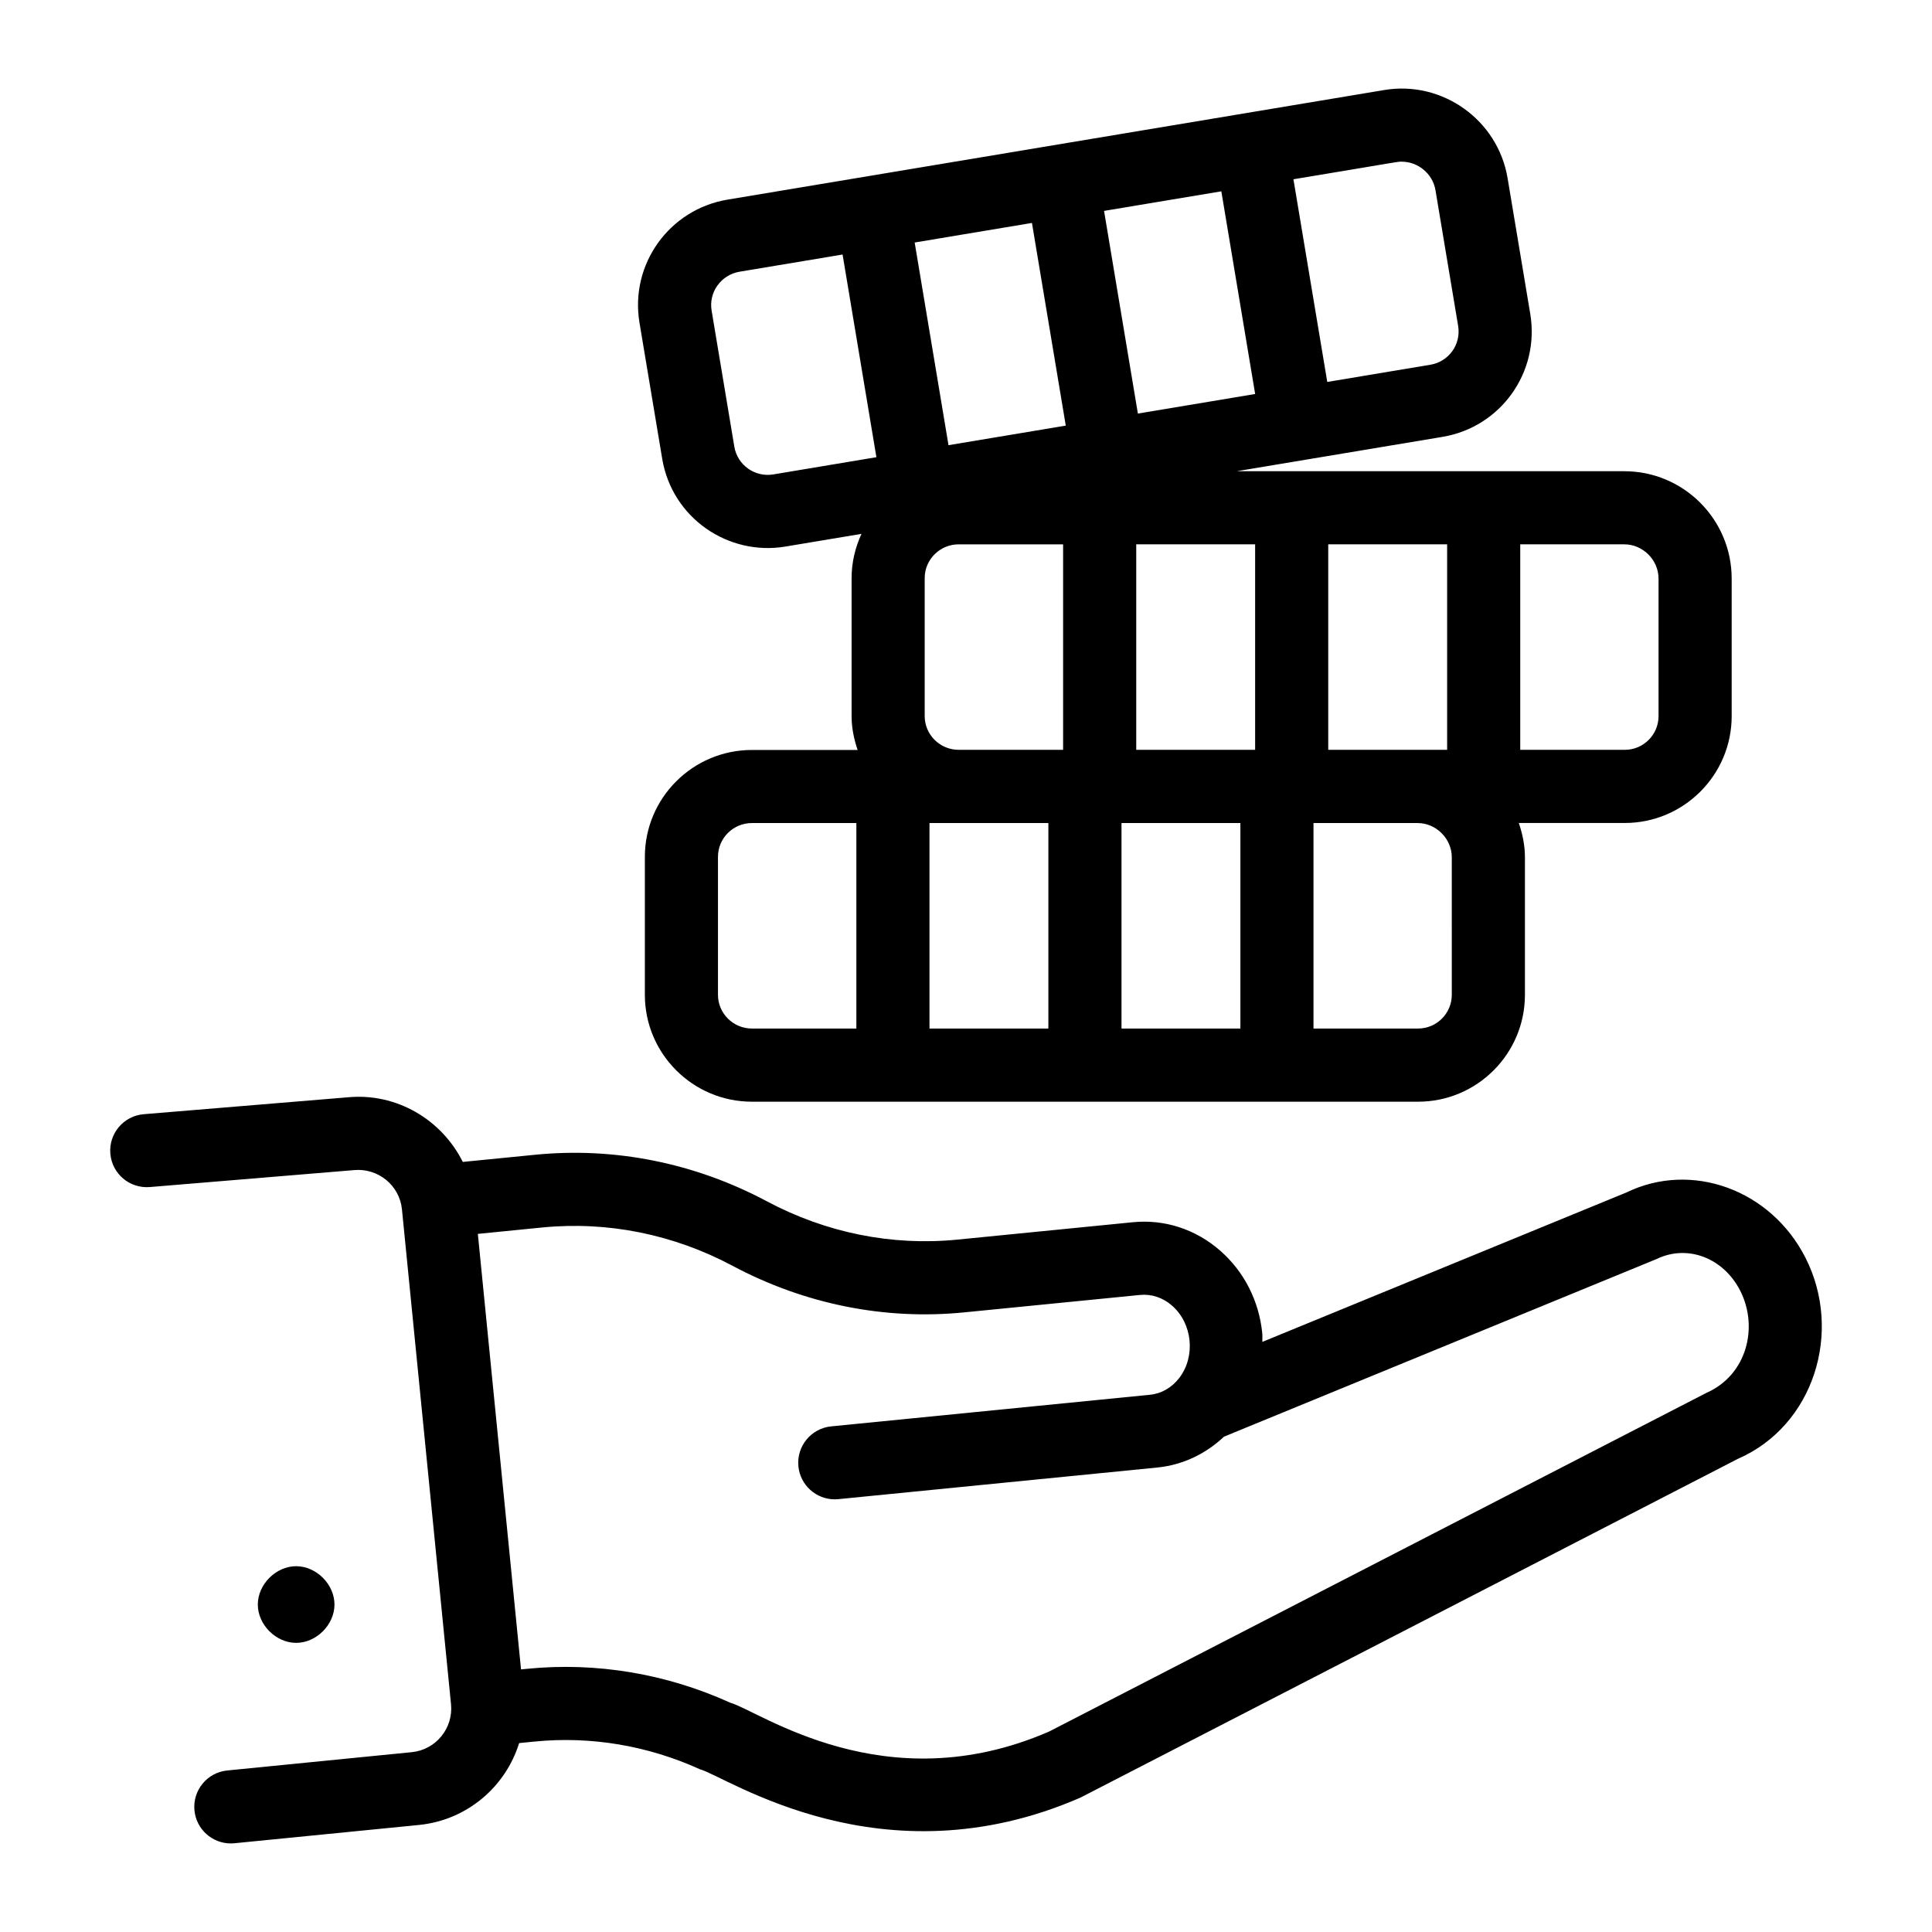
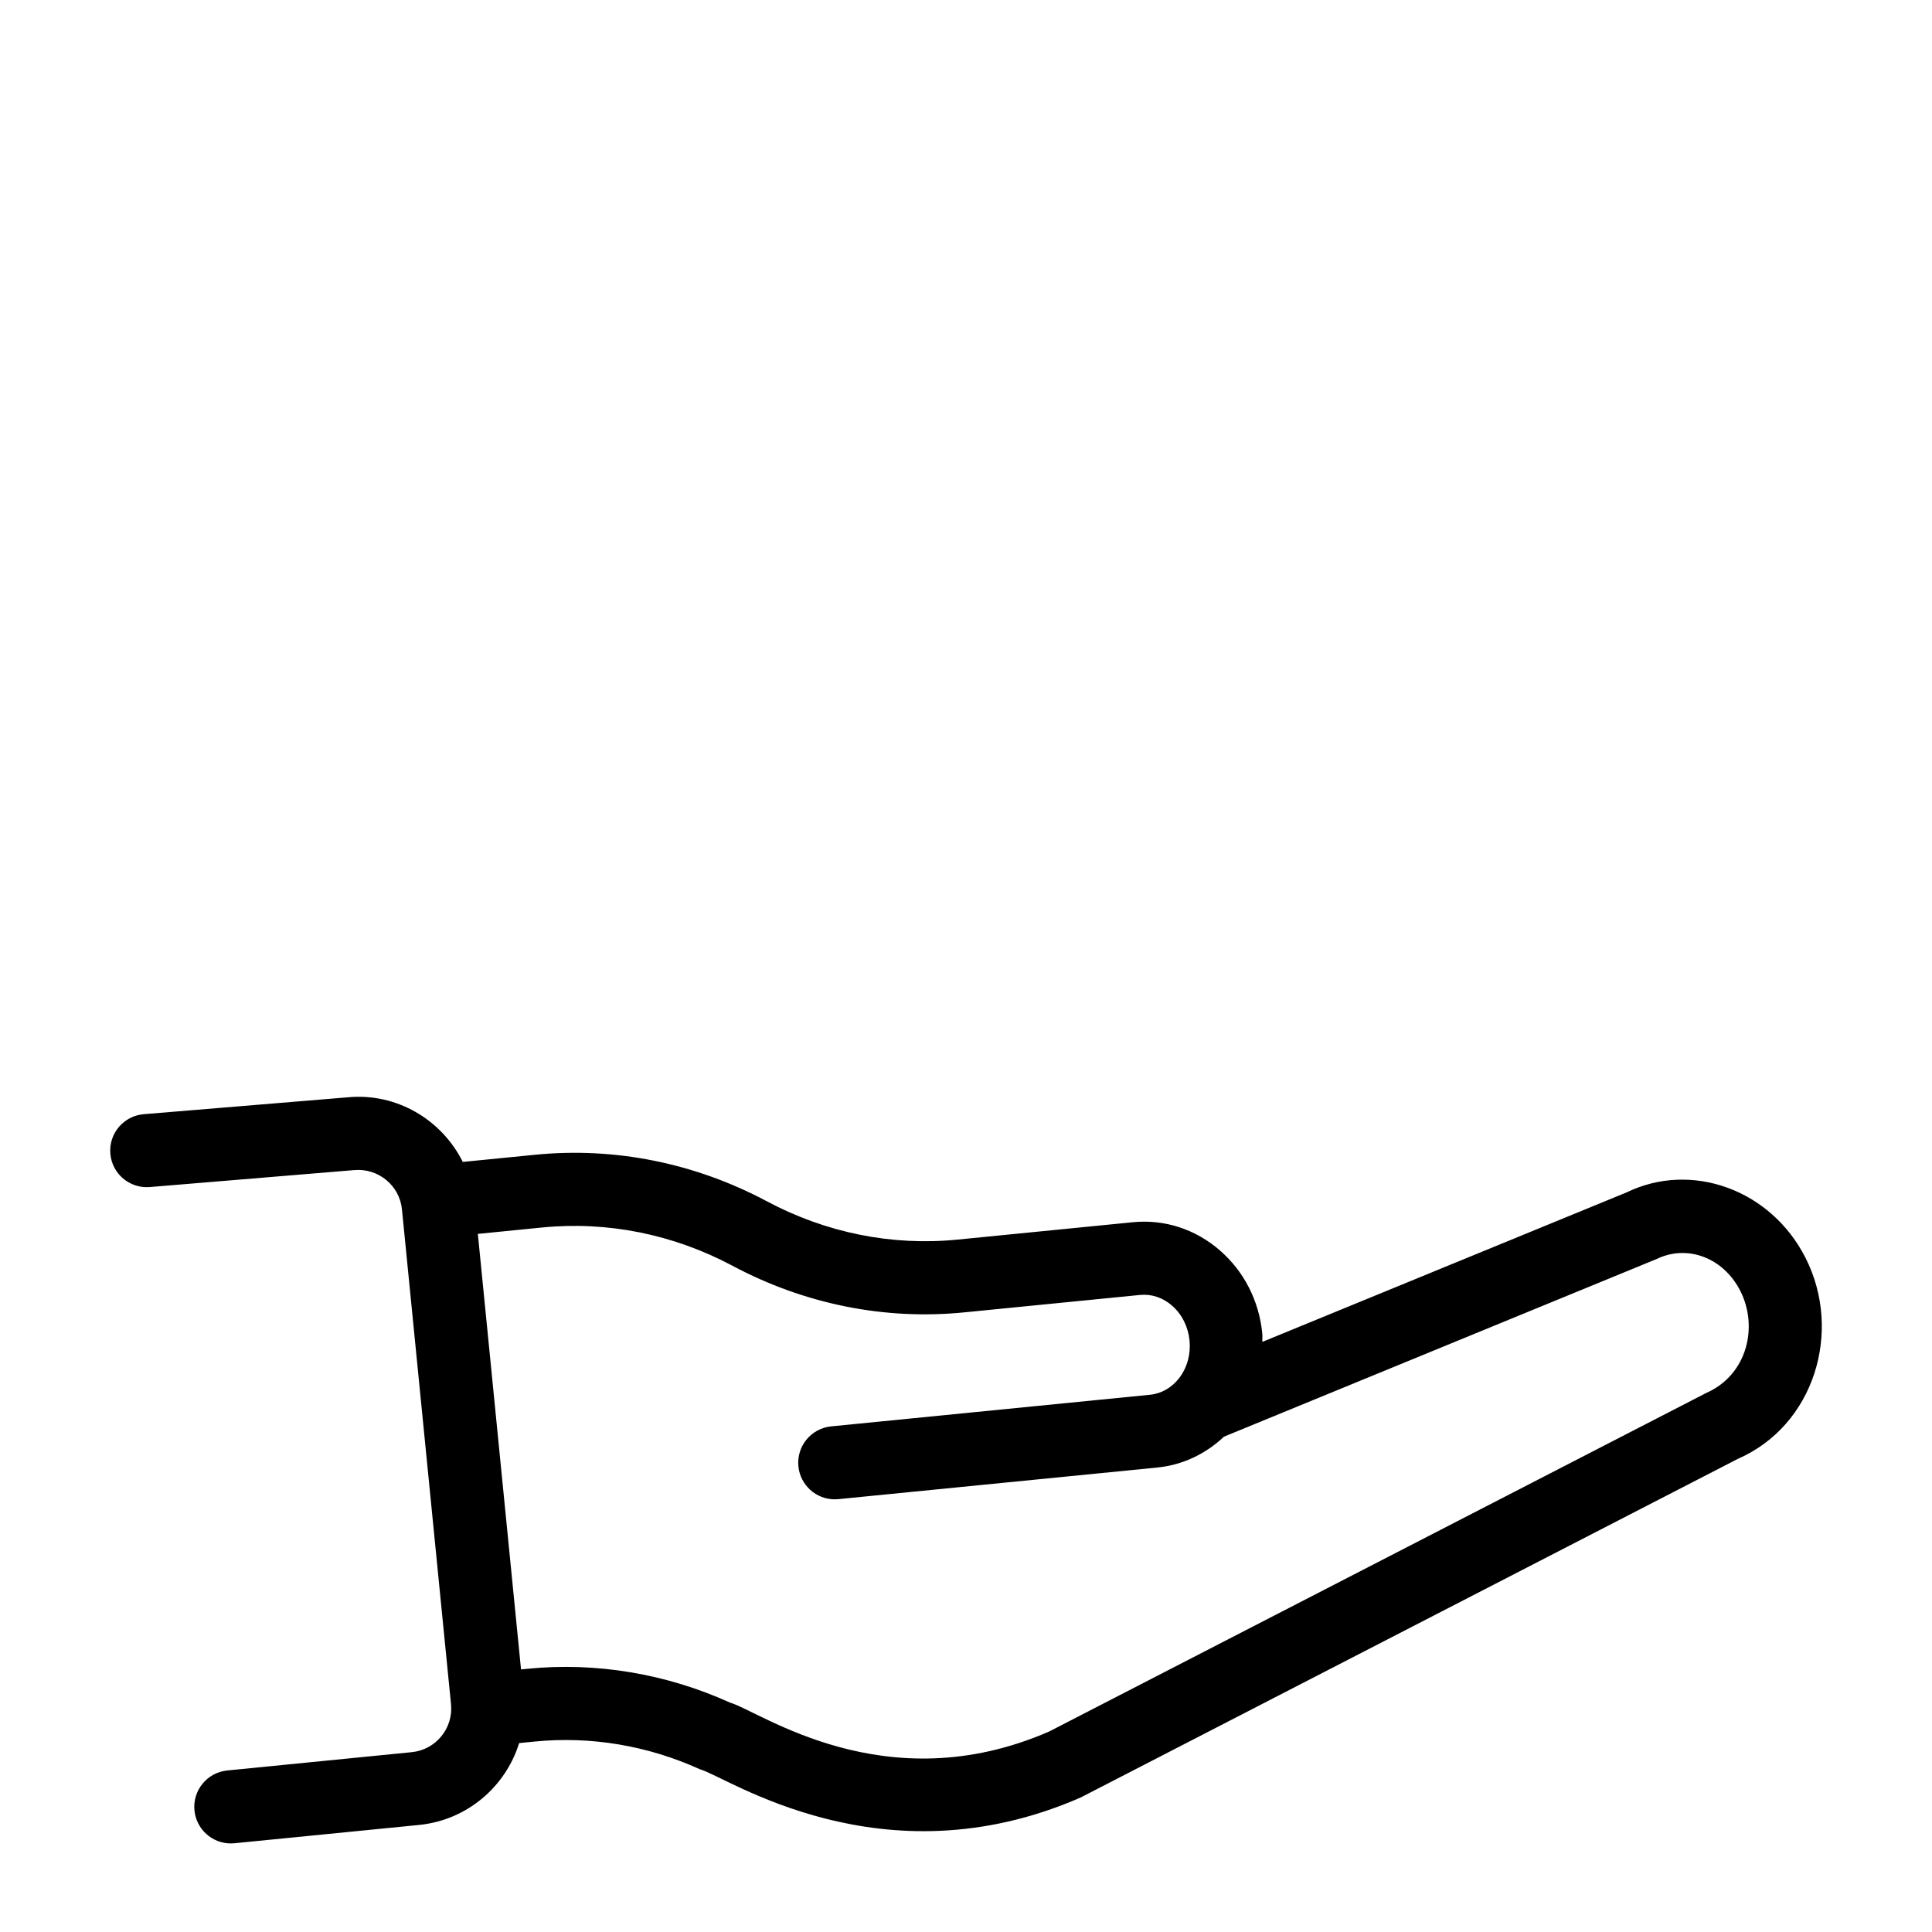
<svg xmlns="http://www.w3.org/2000/svg" fill="#000000" width="800px" height="800px" version="1.1" viewBox="144 144 512 512">
  <g>
    <path d="m237.83 454.09c6.367-0.586 12.062 4.035 12.691 10.402l13.004 131.16c0.629 6.367-4.035 12.062-10.402 12.691l-48.902 4.852c-5.328 0.531-9.215 5.273-8.688 10.598 0.496 5 4.707 8.734 9.633 8.734 0.316 0 0.637-0.016 0.965-0.047l48.902-4.848c12.762-1.266 22.965-10.152 26.543-21.695l4.102-0.406c14.852-1.477 29.984 1.059 43.801 7.344 7.051 1.879 48.094 30.52 100.87 7.5l174.16-89.742c20.266-8.82 27.887-33.773 17.961-53.312-9.219-18.148-30.262-25.633-47.395-17.328l-96.547 39.625c-0.023-0.766 0.059-1.52-0.016-2.285-0.848-8.562-4.801-16.336-11.133-21.879-6.519-5.711-14.766-8.379-23.148-7.551l-46.547 4.613c-17.289 1.711-34.754-1.789-50.445-10.152-19.078-10.168-40.324-14.438-61.473-12.336l-19.125 1.895c-5.57-11.184-17.562-18.395-30.57-17.117l-53.977 4.469c-5.336 0.445-9.301 5.125-8.855 10.453 0.441 5.332 5.102 9.285 10.453 8.855zm49.852 15.207c17.34-1.703 34.762 1.797 50.449 10.152 19.078 10.172 40.344 14.457 61.469 12.336l46.547-4.613c3.062-0.289 6.035 0.711 8.469 2.844 5.414 4.738 6.277 13.445 1.902 19.156-1.973 2.57-4.723 4.152-7.75 4.453l-84.496 8.379c-5.328 0.531-9.215 5.273-8.688 10.598 0.496 5 4.707 8.734 9.633 8.734 0.316 0 0.637-0.016 0.965-0.047l84.496-8.379c6.707-0.664 12.801-3.574 17.688-8.176l114.62-47.066c8.176-3.981 17.746-0.359 22.207 8.418 4.844 9.543 1.848 22.277-8.992 27.047l-174.16 89.734c-43.559 18.969-76.785-5.481-84.547-7.644-16.926-7.684-35.5-10.789-53.727-8.98l-1.688 0.168-11.445-115.42z" />
-     <path d="m232.64 569.22c0-5.352-4.805-10.16-10.156-10.16-5.352 0-10.16 4.812-10.16 10.16 0 5.352 4.812 10.156 10.16 10.156 5.352 0 10.156-4.809 10.156-10.156z" />
-     <path d="m602.91 333.77v-36.449c0-15.684-12.758-28.441-28.441-28.441h-102.74c1.621-0.27 57.715-9.633 54.535-9.102 15.449-2.574 25.844-17.133 23.27-32.59l-6.004-35.953c-2.578-15.473-17.328-25.965-32.73-23.371-115.27 19.238-34.398 5.738-174 29.039-15.41 2.57-25.91 17.102-23.332 32.602l6.023 36.078c2.617 15.707 17.5 25.801 32.652 23.262l20.156-3.363c-1.645 3.582-2.621 7.531-2.621 11.723v36.574c0 3.152 0.641 6.133 1.598 8.969h-28.008c-15.645 0-28.375 12.703-28.375 28.32v36.574c0 15.617 12.73 28.32 28.375 28.32h176.54c15.613 0 28.312-12.703 28.312-28.32v-36.449c0-3.199-0.648-6.223-1.625-9.094h28.105c15.609-0.008 28.312-12.711 28.312-28.328zm-19.379-36.449v36.449c0 4.93-4.008 8.941-8.938 8.941h-27.715v-54.457h27.586c4.918 0 9.066 4.152 9.066 9.066zm-137.98-43.719-8.965-53.711 31.078-5.188 8.965 53.711zm31.07 34.652v54.457h-31.508v-54.457zm-50.887 54.457h-27.676c-4.961 0-9.004-4.012-9.004-8.941v-36.574c0-4.93 4.039-8.941 9.004-8.941h27.676zm0.707-85.918-31.078 5.188-8.965-53.711 31.078-5.188zm-4.613 105.32v54.457h-31.504v-54.457zm19.379 0h31.508v54.457h-31.508zm54.789-19.406v-54.457h31.508v54.457zm19.473-155.86c4.242 0 8.207 3.106 8.949 7.57l6.004 35.953c0.816 4.914-2.492 9.48-7.348 10.289l-27.336 4.562-8.965-53.711c28.52-4.715 27.328-4.664 28.695-4.664zm-166.51 82.875c-4.801 0.824-9.523-2.394-10.352-7.336l-6.023-36.078c-0.816-4.879 2.516-9.48 7.41-10.301l27.297-4.555 8.965 53.711zm-14.688 137.91v-36.574c0-4.93 4.035-8.941 8.996-8.941h27.68v54.457h-27.68c-4.961 0-8.996-4.012-8.996-8.941zm194.47 0c0 4.93-4.008 8.941-8.938 8.941h-27.715v-54.457h27.59c4.91 0 9.059 4.148 9.059 9.062z" />
  </g>
</svg>